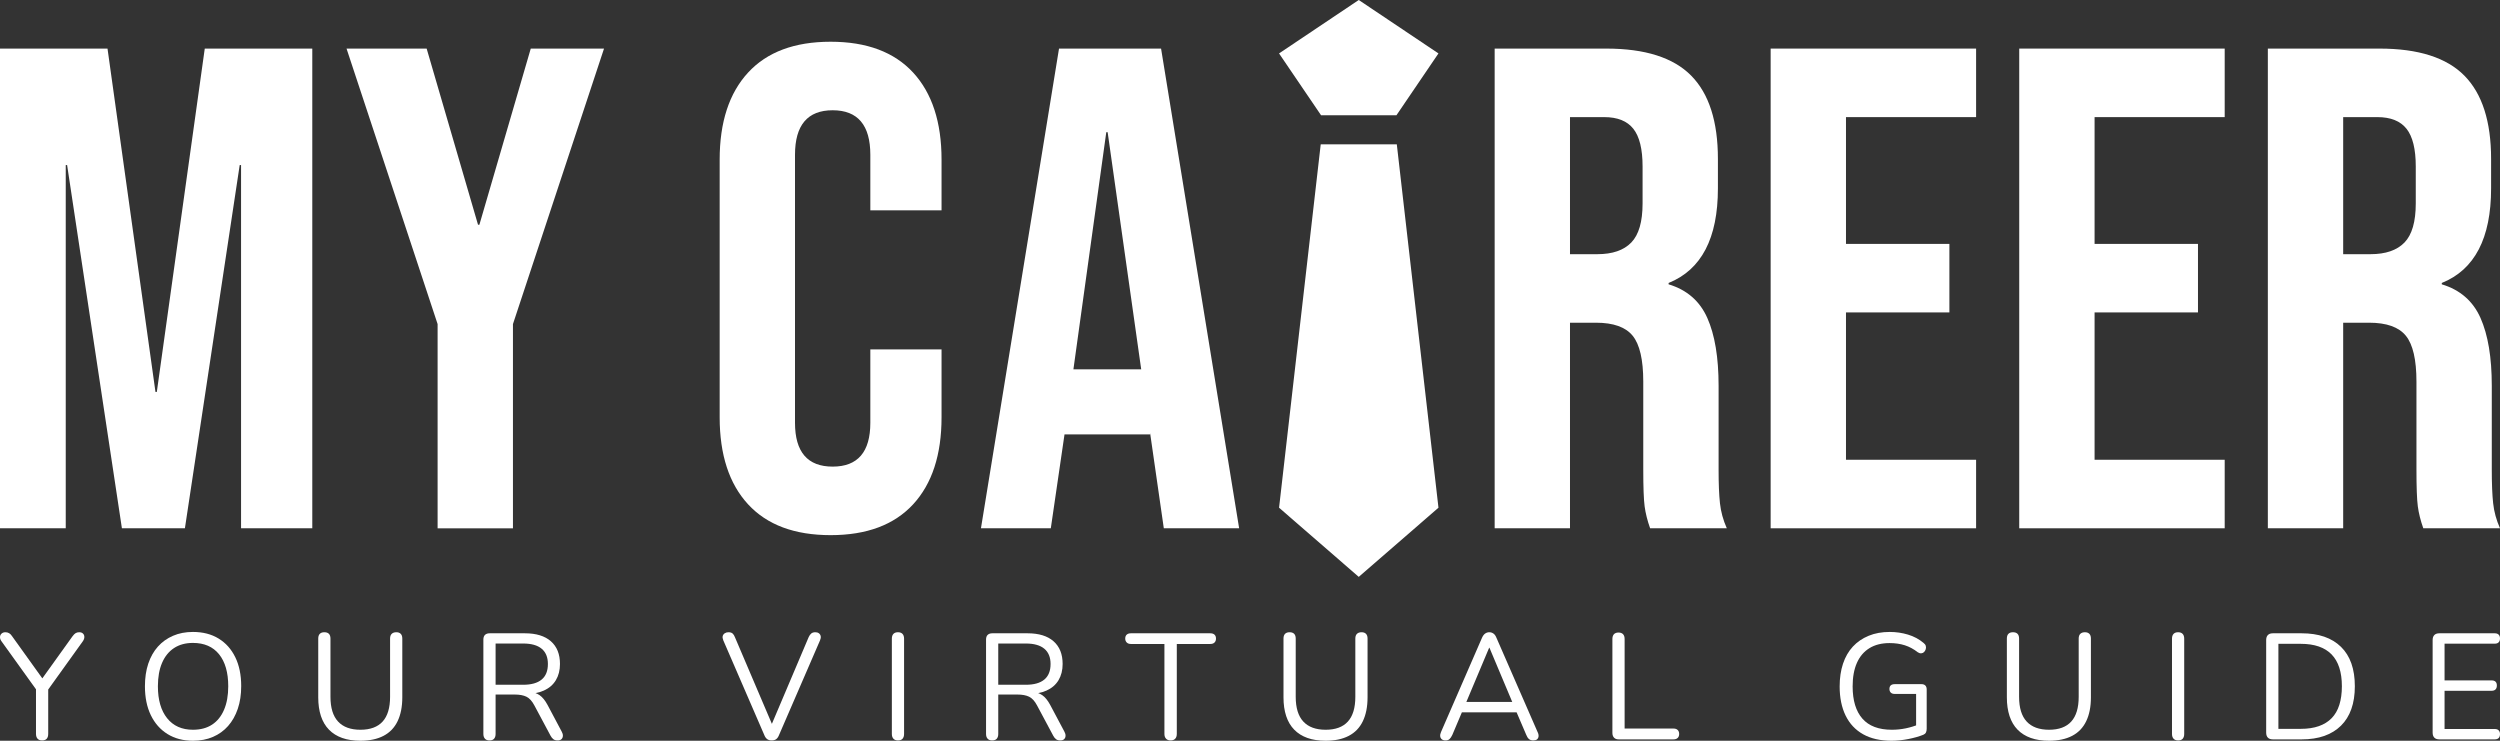
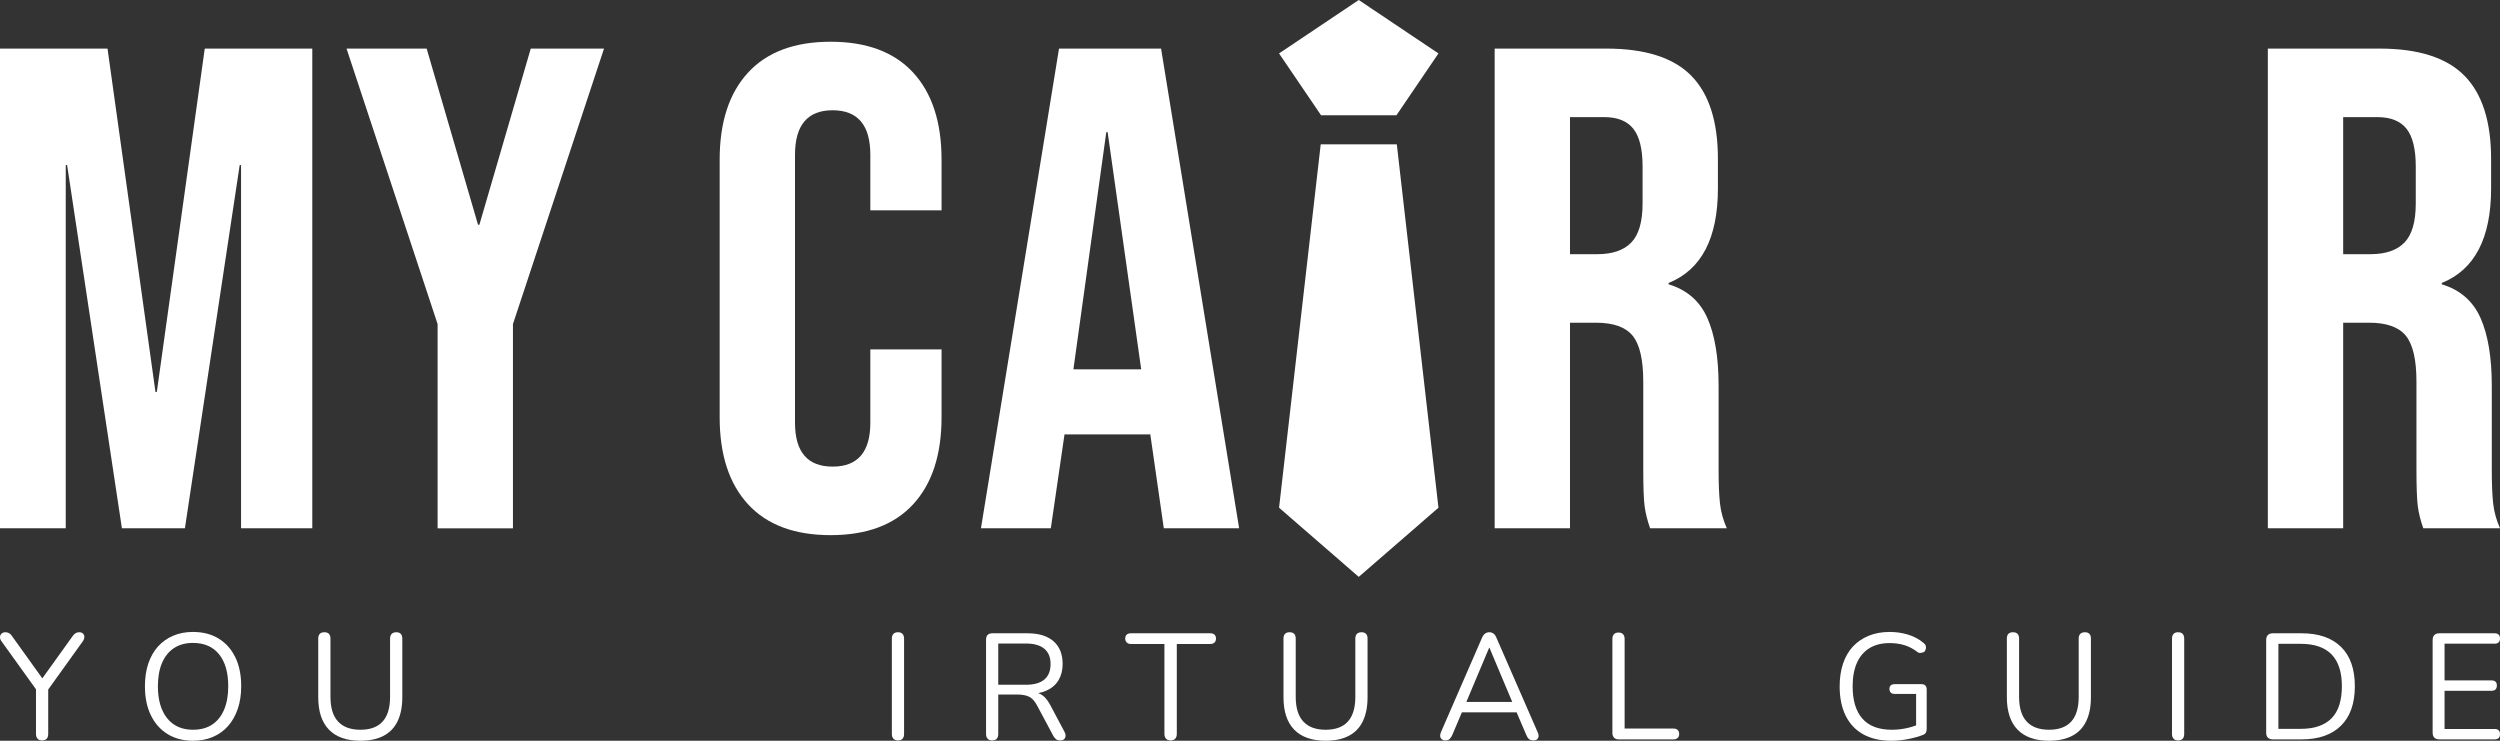
<svg xmlns="http://www.w3.org/2000/svg" width="189" height="56" viewBox="0 0 189 56" fill="none">
  <rect x="0" y="0" width="189" height="56" fill="#333333" stroke="none" />
  <path fill-rule="evenodd" clip-rule="evenodd" d="M102.722 43.612L96.697 38.383L99.847 10.91H105.598L108.748 38.383L102.722 43.612Z" fill="white" />
  <path fill-rule="evenodd" clip-rule="evenodd" d="M105.572 8.713H99.872L96.696 4.039L102.722 -3.05176e-05L108.747 4.039L105.572 8.713Z" fill="white" />
  <path d="M80.062 3.673H87.777L93.679 39.939H87.984L86.948 32.738V32.841H80.477L79.441 39.939H74.16L80.062 3.673ZM86.275 27.92L83.738 9.994H83.635L81.15 27.92H86.275Z" fill="white" />
  <path d="M62.794 40.457C60.067 40.457 57.987 39.68 56.555 38.126C55.123 36.572 54.407 34.379 54.407 31.546V12.066C54.407 9.234 55.123 7.041 56.555 5.487C57.987 3.932 60.067 3.155 62.794 3.155C65.521 3.155 67.6 3.932 69.033 5.487C70.465 7.041 71.181 9.234 71.181 12.066V15.9H65.797V11.704C65.797 9.459 64.847 8.336 62.949 8.336C61.051 8.336 60.102 9.459 60.102 11.704V31.961C60.102 34.171 61.051 35.276 62.949 35.276C64.847 35.276 65.797 34.171 65.797 31.961V26.417H71.181V31.546C71.181 34.379 70.465 36.572 69.033 38.126C67.6 39.68 65.521 40.457 62.794 40.457Z" fill="white" />
  <path d="M0 3.673H8.128L11.753 29.629H11.856L15.48 3.673H23.609V39.939H18.224V12.481H18.121L13.979 39.939H9.216L5.074 12.481H4.97V39.939H0V3.673Z" fill="white" />
  <path d="M33.083 24.501L26.198 3.674H32.255L36.138 16.988H36.242L40.125 3.674H45.664L38.779 24.501V39.94H33.083V24.501Z" fill="white" />
  <path d="M112.996 3.673H121.435C124.369 3.673 126.509 4.355 127.855 5.72C129.201 7.084 129.874 9.182 129.874 12.014V14.242C129.874 18.007 128.632 20.39 126.146 21.392V21.495C127.527 21.91 128.502 22.756 129.072 24.034C129.641 25.312 129.926 27.022 129.926 29.163V35.535C129.926 36.572 129.96 37.409 130.029 38.048C130.098 38.687 130.271 39.318 130.547 39.939H124.749C124.541 39.352 124.403 38.799 124.334 38.281C124.265 37.763 124.231 36.831 124.231 35.484V28.852C124.231 27.194 123.963 26.037 123.428 25.381C122.893 24.725 121.97 24.397 120.658 24.397H118.691V39.939H112.996V3.673ZM120.762 19.216C121.901 19.216 122.755 18.922 123.325 18.335C123.894 17.748 124.179 16.763 124.179 15.382V12.584C124.179 11.272 123.946 10.322 123.48 9.735C123.014 9.148 122.281 8.854 121.28 8.854H118.691V19.216H120.762Z" fill="white" />
-   <path d="M133.861 3.673H149.393V8.854H139.556V18.439H147.374V23.619H139.556V34.758H149.393V39.939H133.861V3.673Z" fill="white" />
-   <path d="M152.654 3.673H168.187V8.854H158.35V18.439H166.167V23.619H158.35V34.758H168.187V39.939H152.654V3.673Z" fill="white" />
  <path d="M171.449 3.673H179.888C182.822 3.673 184.962 4.355 186.308 5.72C187.654 7.084 188.327 9.182 188.327 12.014V14.242C188.327 18.007 187.084 20.39 184.599 21.392V21.495C185.98 21.91 186.955 22.756 187.525 24.034C188.094 25.312 188.379 27.022 188.379 29.163V35.535C188.379 36.572 188.413 37.409 188.482 38.048C188.551 38.687 188.724 39.318 189 39.939H183.201C182.994 39.352 182.856 38.799 182.787 38.281C182.718 37.763 182.684 36.831 182.684 35.484V28.852C182.684 27.194 182.416 26.037 181.881 25.381C181.346 24.725 180.423 24.397 179.111 24.397H177.144V39.939H171.449V3.673ZM179.215 19.216C180.354 19.216 181.208 18.922 181.778 18.335C182.347 17.748 182.632 16.763 182.632 15.382V12.584C182.632 11.272 182.399 10.322 181.933 9.735C181.467 9.148 180.733 8.854 179.732 8.854H177.144V19.216H179.215Z" fill="white" />
  <path d="M3.183 55.977C3.033 55.977 2.918 55.933 2.839 55.846C2.761 55.759 2.721 55.636 2.721 55.476V51.745L2.924 52.393L0.096 48.457C0.029 48.358 -0.003 48.258 0 48.156C0.004 48.053 0.044 47.968 0.119 47.9C0.194 47.831 0.291 47.797 0.412 47.797C0.517 47.797 0.611 47.822 0.693 47.871C0.776 47.92 0.851 47.998 0.919 48.104L3.318 51.449H3.082L5.481 48.104C5.564 47.991 5.643 47.911 5.718 47.865C5.793 47.82 5.883 47.797 5.988 47.797C6.109 47.797 6.202 47.829 6.27 47.894C6.338 47.958 6.373 48.042 6.377 48.144C6.381 48.247 6.345 48.355 6.27 48.468L3.454 52.393L3.645 51.745V55.476C3.645 55.81 3.491 55.977 3.183 55.977Z" fill="white" />
  <path d="M14.585 56C13.849 56 13.208 55.831 12.664 55.494C12.119 55.156 11.699 54.68 11.402 54.066C11.105 53.452 10.957 52.724 10.957 51.882C10.957 51.245 11.041 50.674 11.21 50.169C11.379 49.665 11.622 49.237 11.937 48.884C12.252 48.531 12.634 48.258 13.081 48.065C13.527 47.871 14.029 47.775 14.585 47.775C15.336 47.775 15.984 47.941 16.528 48.275C17.073 48.609 17.493 49.081 17.79 49.692C18.087 50.302 18.235 51.028 18.235 51.87C18.235 52.507 18.149 53.08 17.976 53.588C17.803 54.096 17.559 54.529 17.244 54.885C16.928 55.242 16.547 55.517 16.1 55.71C15.653 55.903 15.148 56 14.585 56ZM14.585 55.169C15.156 55.169 15.638 55.041 16.032 54.783C16.427 54.525 16.729 54.149 16.939 53.656C17.15 53.163 17.255 52.572 17.255 51.882C17.255 50.843 17.024 50.037 16.562 49.464C16.1 48.892 15.441 48.605 14.585 48.605C14.029 48.605 13.554 48.734 13.159 48.992C12.765 49.25 12.463 49.623 12.252 50.113C12.042 50.602 11.937 51.191 11.937 51.882C11.937 52.913 12.17 53.719 12.636 54.299C13.101 54.879 13.751 55.169 14.585 55.169Z" fill="white" />
  <path d="M27.248 56C26.722 56 26.262 55.93 25.868 55.789C25.473 55.649 25.141 55.441 24.871 55.164C24.6 54.887 24.398 54.544 24.262 54.134C24.127 53.725 24.059 53.254 24.059 52.724V48.275C24.059 48.116 24.099 47.996 24.178 47.917C24.257 47.837 24.371 47.797 24.521 47.797C24.672 47.797 24.786 47.837 24.865 47.917C24.944 47.996 24.983 48.116 24.983 48.275V52.678C24.983 53.512 25.175 54.136 25.558 54.549C25.941 54.963 26.504 55.169 27.248 55.169C27.991 55.169 28.551 54.963 28.927 54.549C29.302 54.136 29.49 53.512 29.49 52.678V48.275C29.49 48.116 29.531 47.996 29.614 47.917C29.696 47.837 29.813 47.797 29.963 47.797C30.106 47.797 30.217 47.837 30.295 47.917C30.374 47.996 30.414 48.116 30.414 48.275V52.724C30.414 53.429 30.295 54.028 30.059 54.521C29.822 55.014 29.467 55.384 28.994 55.63C28.521 55.877 27.939 56 27.248 56Z" fill="white" />
-   <path d="M37.005 55.977C36.855 55.977 36.74 55.933 36.661 55.846C36.583 55.759 36.543 55.639 36.543 55.488V48.355C36.543 48.195 36.584 48.076 36.667 47.996C36.75 47.917 36.866 47.877 37.016 47.877H39.686C40.535 47.877 41.188 48.078 41.647 48.48C42.105 48.882 42.334 49.454 42.334 50.198C42.334 50.668 42.231 51.075 42.024 51.421C41.818 51.766 41.515 52.027 41.117 52.206C40.719 52.384 40.242 52.473 39.686 52.473L39.799 52.325H40.024C40.317 52.325 40.573 52.401 40.791 52.553C41.008 52.704 41.207 52.947 41.388 53.281L42.469 55.317C42.529 55.423 42.557 55.528 42.554 55.63C42.55 55.732 42.514 55.816 42.447 55.88C42.379 55.945 42.282 55.977 42.154 55.977C42.026 55.977 41.921 55.947 41.838 55.886C41.756 55.825 41.684 55.738 41.624 55.624L40.396 53.326C40.223 53 40.024 52.782 39.799 52.672C39.574 52.562 39.277 52.507 38.909 52.507H37.467V55.488C37.467 55.639 37.429 55.759 37.354 55.846C37.279 55.933 37.163 55.977 37.005 55.977ZM37.467 51.768H39.551C40.167 51.768 40.633 51.637 40.948 51.375C41.264 51.114 41.421 50.721 41.421 50.198C41.421 49.69 41.264 49.305 40.948 49.043C40.633 48.781 40.167 48.65 39.551 48.65H37.467V51.768Z" fill="white" />
-   <path d="M58.344 55.977C58.201 55.977 58.084 55.943 57.994 55.875C57.904 55.806 57.833 55.704 57.78 55.567L54.682 48.412C54.63 48.283 54.614 48.175 54.637 48.087C54.66 48 54.71 47.93 54.789 47.877C54.868 47.824 54.96 47.797 55.065 47.797C55.208 47.797 55.315 47.829 55.386 47.894C55.458 47.958 55.516 48.051 55.561 48.173L58.535 55.147H58.175L61.138 48.161C61.19 48.047 61.254 47.958 61.329 47.894C61.404 47.829 61.51 47.797 61.645 47.797C61.75 47.797 61.838 47.824 61.91 47.877C61.981 47.93 62.026 48.002 62.045 48.093C62.063 48.184 62.047 48.29 61.994 48.412L58.896 55.567C58.843 55.704 58.774 55.806 58.687 55.875C58.601 55.943 58.486 55.977 58.344 55.977Z" fill="white" />
  <path d="M67.886 55.977C67.736 55.977 67.621 55.933 67.542 55.846C67.463 55.759 67.424 55.639 67.424 55.488V48.286C67.424 48.127 67.463 48.006 67.542 47.922C67.621 47.839 67.736 47.797 67.886 47.797C68.036 47.797 68.15 47.839 68.229 47.922C68.308 48.006 68.348 48.127 68.348 48.286V55.488C68.348 55.639 68.31 55.759 68.235 55.846C68.16 55.933 68.043 55.977 67.886 55.977Z" fill="white" />
  <path d="M75.007 55.977C74.856 55.977 74.742 55.933 74.663 55.846C74.584 55.759 74.545 55.639 74.545 55.488V48.355C74.545 48.195 74.586 48.076 74.668 47.996C74.751 47.917 74.868 47.877 75.018 47.877H77.688C78.537 47.877 79.19 48.078 79.648 48.48C80.106 48.882 80.335 49.454 80.335 50.198C80.335 50.668 80.232 51.075 80.026 51.421C79.819 51.766 79.517 52.027 79.119 52.206C78.721 52.384 78.244 52.473 77.688 52.473L77.801 52.325H78.026C78.319 52.325 78.574 52.401 78.792 52.553C79.01 52.704 79.209 52.947 79.389 53.281L80.471 55.317C80.531 55.423 80.559 55.528 80.555 55.63C80.552 55.732 80.516 55.816 80.448 55.88C80.381 55.945 80.283 55.977 80.155 55.977C80.028 55.977 79.922 55.947 79.84 55.886C79.757 55.825 79.686 55.738 79.626 55.624L78.398 53.326C78.225 53 78.026 52.782 77.801 52.672C77.575 52.562 77.279 52.507 76.91 52.507H75.468V55.488C75.468 55.639 75.431 55.759 75.356 55.846C75.281 55.933 75.164 55.977 75.007 55.977ZM75.468 51.768H77.553C78.169 51.768 78.634 51.637 78.95 51.375C79.265 51.114 79.423 50.721 79.423 50.198C79.423 49.69 79.265 49.305 78.95 49.043C78.634 48.781 78.169 48.65 77.553 48.65H75.468V51.768Z" fill="white" />
  <path d="M88.492 55.977C88.35 55.977 88.237 55.933 88.154 55.846C88.072 55.759 88.03 55.639 88.03 55.488V48.684H85.496C85.36 48.684 85.255 48.647 85.18 48.571C85.105 48.495 85.067 48.396 85.067 48.275C85.067 48.146 85.105 48.047 85.18 47.979C85.255 47.911 85.36 47.877 85.496 47.877H91.5C91.636 47.877 91.741 47.911 91.816 47.979C91.891 48.047 91.929 48.146 91.929 48.275C91.929 48.404 91.891 48.504 91.816 48.576C91.741 48.649 91.636 48.684 91.5 48.684H88.966V55.488C88.966 55.639 88.926 55.759 88.847 55.846C88.768 55.933 88.65 55.977 88.492 55.977Z" fill="white" />
  <path d="M100.221 56C99.695 56 99.235 55.93 98.841 55.789C98.446 55.649 98.114 55.441 97.844 55.164C97.573 54.887 97.37 54.544 97.235 54.134C97.1 53.725 97.032 53.254 97.032 52.724V48.275C97.032 48.116 97.072 47.996 97.151 47.917C97.23 47.837 97.344 47.797 97.494 47.797C97.644 47.797 97.759 47.837 97.838 47.917C97.917 47.996 97.956 48.116 97.956 48.275V52.678C97.956 53.512 98.148 54.136 98.531 54.549C98.914 54.963 99.477 55.169 100.221 55.169C100.964 55.169 101.524 54.963 101.899 54.549C102.275 54.136 102.463 53.512 102.463 52.678V48.275C102.463 48.116 102.504 47.996 102.587 47.917C102.669 47.837 102.786 47.797 102.936 47.797C103.079 47.797 103.19 47.837 103.268 47.917C103.347 47.996 103.387 48.116 103.387 48.275V52.724C103.387 53.429 103.268 54.028 103.032 54.521C102.795 55.014 102.44 55.384 101.967 55.63C101.494 55.877 100.912 56 100.221 56Z" fill="white" />
  <path d="M109.29 55.977C109.17 55.977 109.074 55.949 109.003 55.892C108.931 55.835 108.89 55.759 108.879 55.664C108.868 55.569 108.888 55.461 108.941 55.34L112.039 48.218C112.107 48.066 112.187 47.958 112.281 47.894C112.375 47.829 112.478 47.797 112.591 47.797C112.704 47.797 112.807 47.829 112.901 47.894C112.995 47.958 113.072 48.066 113.132 48.218L116.241 55.34C116.302 55.461 116.326 55.571 116.315 55.67C116.303 55.768 116.264 55.844 116.196 55.897C116.129 55.95 116.035 55.977 115.915 55.977C115.78 55.977 115.671 55.941 115.588 55.869C115.505 55.797 115.438 55.693 115.385 55.556L114.552 53.611L115.002 53.85H110.158L110.62 53.611L109.797 55.556C109.73 55.7 109.658 55.806 109.583 55.875C109.508 55.943 109.41 55.977 109.29 55.977ZM112.58 48.969L110.766 53.281L110.496 53.065H114.664L114.416 53.281L112.602 48.969H112.58Z" fill="white" />
  <path d="M122.37 55.897C122.22 55.897 122.104 55.854 122.021 55.767C121.939 55.679 121.897 55.56 121.897 55.408V48.309C121.897 48.15 121.937 48.029 122.015 47.945C122.094 47.862 122.209 47.82 122.359 47.82C122.509 47.82 122.624 47.862 122.703 47.945C122.782 48.029 122.821 48.15 122.821 48.309V55.078H126.516C126.652 55.078 126.757 55.114 126.832 55.186C126.907 55.258 126.945 55.359 126.945 55.488C126.945 55.617 126.907 55.717 126.832 55.789C126.757 55.861 126.652 55.897 126.516 55.897H122.37Z" fill="white" />
-   <path d="M142.999 56C142.15 56 141.435 55.837 140.853 55.511C140.271 55.185 139.83 54.714 139.529 54.1C139.229 53.486 139.078 52.75 139.078 51.893C139.078 51.256 139.163 50.683 139.332 50.175C139.501 49.667 139.749 49.237 140.075 48.884C140.402 48.531 140.8 48.258 141.27 48.065C141.739 47.871 142.271 47.775 142.864 47.775C143.337 47.775 143.795 47.841 144.238 47.974C144.682 48.106 145.076 48.317 145.421 48.605C145.512 48.673 145.568 48.749 145.59 48.833C145.613 48.916 145.611 49 145.585 49.083C145.558 49.166 145.517 49.237 145.461 49.293C145.405 49.35 145.333 49.383 145.247 49.39C145.16 49.398 145.072 49.371 144.982 49.31C144.674 49.068 144.347 48.892 144.002 48.782C143.656 48.672 143.273 48.617 142.853 48.617C142.252 48.617 141.743 48.745 141.326 49.003C140.909 49.261 140.594 49.633 140.38 50.118C140.166 50.604 140.059 51.195 140.059 51.893C140.059 52.955 140.305 53.766 140.797 54.328C141.288 54.889 142.03 55.169 143.022 55.169C143.382 55.169 143.735 55.133 144.081 55.061C144.426 54.989 144.753 54.889 145.061 54.76L144.858 55.295V52.462H143.247C143.112 52.462 143.01 52.428 142.943 52.359C142.875 52.291 142.841 52.2 142.841 52.086C142.841 51.965 142.875 51.874 142.943 51.813C143.01 51.753 143.112 51.722 143.247 51.722H145.264C145.391 51.722 145.489 51.757 145.557 51.825C145.624 51.893 145.658 51.992 145.658 52.121V55.09C145.658 55.204 145.639 55.298 145.602 55.374C145.564 55.45 145.5 55.507 145.41 55.545C145.095 55.674 144.717 55.782 144.278 55.869C143.838 55.956 143.412 56 142.999 56Z" fill="white" />
+   <path d="M142.999 56C142.15 56 141.435 55.837 140.853 55.511C140.271 55.185 139.83 54.714 139.529 54.1C139.229 53.486 139.078 52.75 139.078 51.893C139.078 51.256 139.163 50.683 139.332 50.175C139.501 49.667 139.749 49.237 140.075 48.884C140.402 48.531 140.8 48.258 141.27 48.065C141.739 47.871 142.271 47.775 142.864 47.775C143.337 47.775 143.795 47.841 144.238 47.974C144.682 48.106 145.076 48.317 145.421 48.605C145.512 48.673 145.568 48.749 145.59 48.833C145.613 48.916 145.611 49 145.585 49.083C145.558 49.166 145.517 49.237 145.461 49.293C145.16 49.398 145.072 49.371 144.982 49.31C144.674 49.068 144.347 48.892 144.002 48.782C143.656 48.672 143.273 48.617 142.853 48.617C142.252 48.617 141.743 48.745 141.326 49.003C140.909 49.261 140.594 49.633 140.38 50.118C140.166 50.604 140.059 51.195 140.059 51.893C140.059 52.955 140.305 53.766 140.797 54.328C141.288 54.889 142.03 55.169 143.022 55.169C143.382 55.169 143.735 55.133 144.081 55.061C144.426 54.989 144.753 54.889 145.061 54.76L144.858 55.295V52.462H143.247C143.112 52.462 143.01 52.428 142.943 52.359C142.875 52.291 142.841 52.2 142.841 52.086C142.841 51.965 142.875 51.874 142.943 51.813C143.01 51.753 143.112 51.722 143.247 51.722H145.264C145.391 51.722 145.489 51.757 145.557 51.825C145.624 51.893 145.658 51.992 145.658 52.121V55.09C145.658 55.204 145.639 55.298 145.602 55.374C145.564 55.45 145.5 55.507 145.41 55.545C145.095 55.674 144.717 55.782 144.278 55.869C143.838 55.956 143.412 56 142.999 56Z" fill="white" />
  <path d="M154.907 56C154.382 56 153.922 55.93 153.527 55.789C153.133 55.649 152.801 55.441 152.53 55.164C152.26 54.887 152.057 54.544 151.922 54.134C151.787 53.725 151.719 53.254 151.719 52.724V48.275C151.719 48.116 151.758 47.996 151.837 47.917C151.916 47.837 152.031 47.797 152.181 47.797C152.331 47.797 152.446 47.837 152.525 47.917C152.603 47.996 152.643 48.116 152.643 48.275V52.678C152.643 53.512 152.834 54.136 153.217 54.549C153.6 54.963 154.164 55.169 154.907 55.169C155.651 55.169 156.211 54.963 156.586 54.549C156.962 54.136 157.149 53.512 157.149 52.678V48.275C157.149 48.116 157.191 47.996 157.273 47.917C157.356 47.837 157.472 47.797 157.623 47.797C157.765 47.797 157.876 47.837 157.955 47.917C158.034 47.996 158.073 48.116 158.073 48.275V52.724C158.073 53.429 157.955 54.028 157.718 54.521C157.482 55.014 157.127 55.384 156.654 55.63C156.18 55.877 155.598 56 154.907 56Z" fill="white" />
  <path d="M164.664 55.977C164.514 55.977 164.4 55.933 164.321 55.846C164.242 55.759 164.203 55.639 164.203 55.488V48.286C164.203 48.127 164.242 48.006 164.321 47.922C164.4 47.839 164.514 47.797 164.664 47.797C164.815 47.797 164.929 47.839 165.008 47.922C165.087 48.006 165.126 48.127 165.126 48.286V55.488C165.126 55.639 165.089 55.759 165.014 55.846C164.939 55.933 164.822 55.977 164.664 55.977Z" fill="white" />
  <path d="M171.83 55.897C171.664 55.897 171.539 55.854 171.452 55.767C171.366 55.679 171.323 55.552 171.323 55.386V48.389C171.323 48.222 171.366 48.095 171.452 48.008C171.539 47.92 171.664 47.877 171.83 47.877H174.004C175.288 47.877 176.28 48.218 176.978 48.901C177.677 49.583 178.026 50.577 178.026 51.882C178.026 52.534 177.938 53.108 177.761 53.605C177.585 54.102 177.324 54.521 176.978 54.862C176.633 55.203 176.212 55.461 175.717 55.636C175.221 55.81 174.65 55.897 174.004 55.897H171.83ZM172.247 55.101H173.936C174.462 55.101 174.918 55.033 175.305 54.896C175.692 54.76 176.015 54.559 176.274 54.293C176.533 54.028 176.727 53.692 176.854 53.286C176.982 52.881 177.046 52.412 177.046 51.882C177.046 50.812 176.787 50.01 176.269 49.475C175.75 48.941 174.973 48.673 173.936 48.673H172.247V55.101Z" fill="white" />
  <path d="M184.414 55.897C184.249 55.897 184.123 55.854 184.037 55.767C183.95 55.679 183.907 55.552 183.907 55.386V48.389C183.907 48.222 183.95 48.095 184.037 48.008C184.123 47.92 184.249 47.877 184.414 47.877H188.605C188.733 47.877 188.831 47.911 188.898 47.979C188.966 48.047 189 48.142 189 48.264C189 48.393 188.966 48.491 188.898 48.559C188.831 48.628 188.733 48.662 188.605 48.662H184.809V51.438H188.369C188.496 51.438 188.594 51.47 188.662 51.535C188.729 51.599 188.763 51.696 188.763 51.825C188.763 51.953 188.729 52.052 188.662 52.12C188.594 52.189 188.496 52.223 188.369 52.223H184.809V55.112H188.605C188.733 55.112 188.831 55.147 188.898 55.215C188.966 55.283 189 55.378 189 55.499C189 55.628 188.966 55.727 188.898 55.795C188.831 55.863 188.733 55.897 188.605 55.897H184.414Z" fill="white" />
</svg>